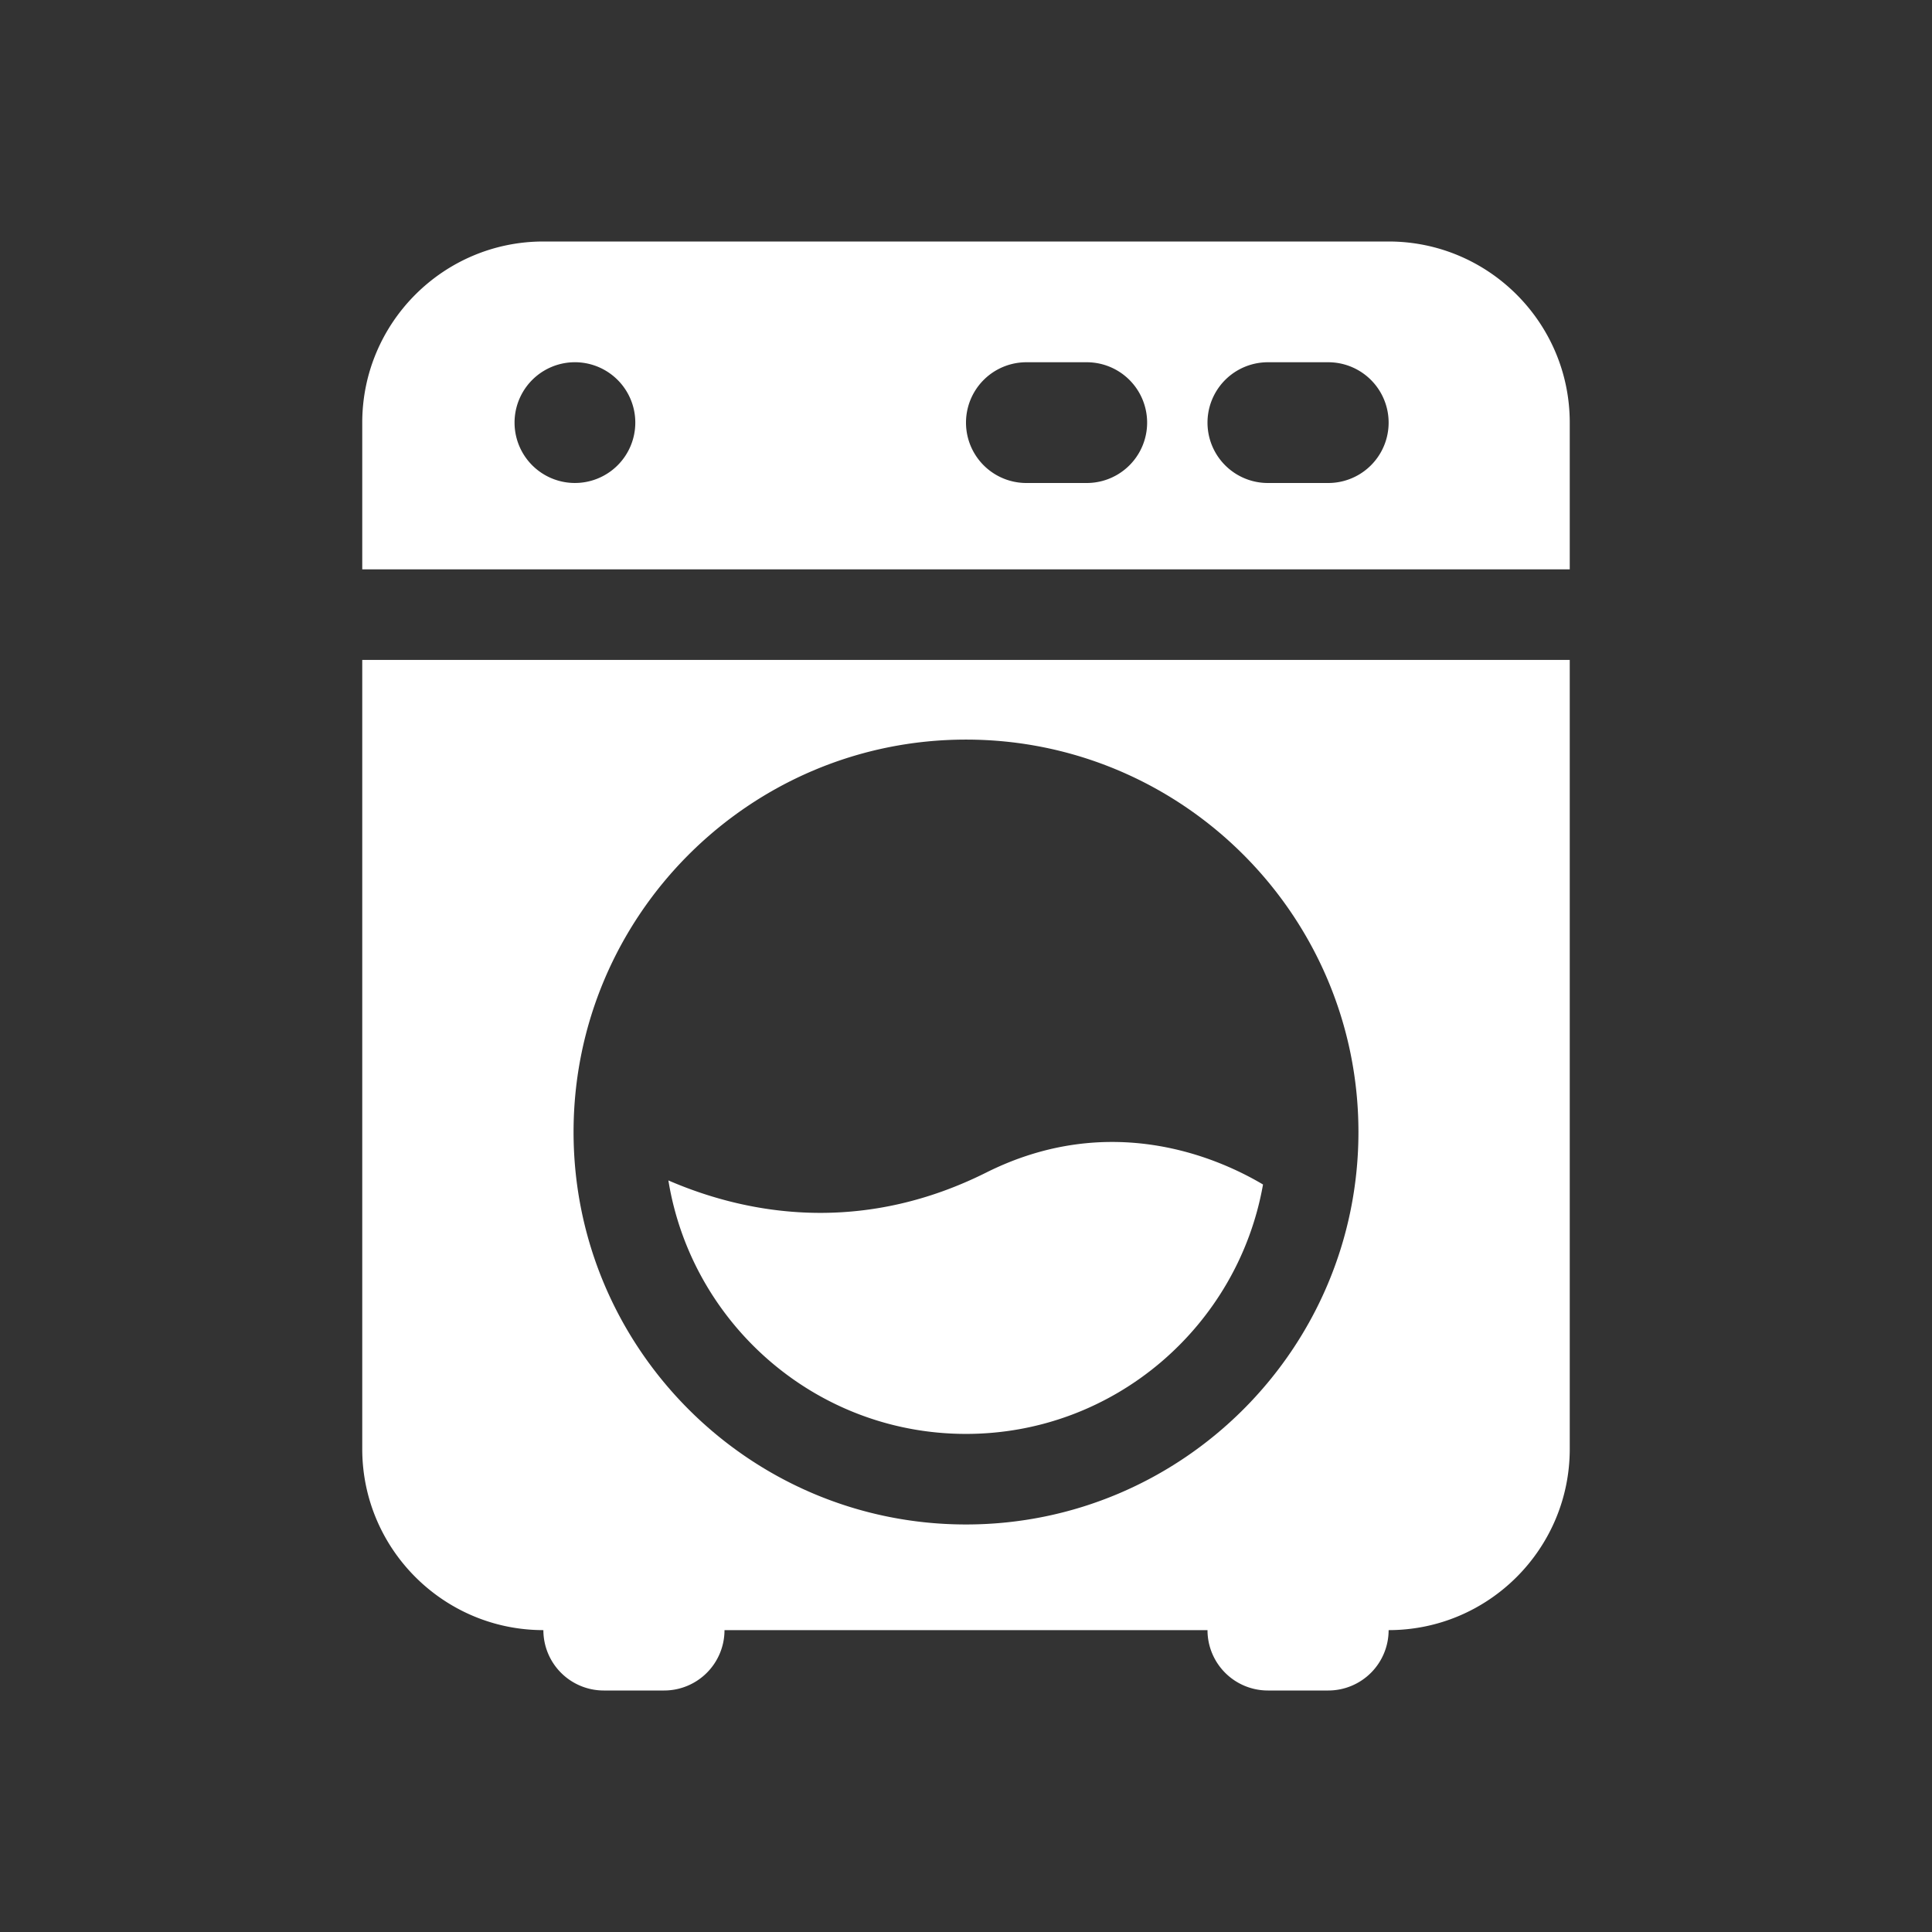
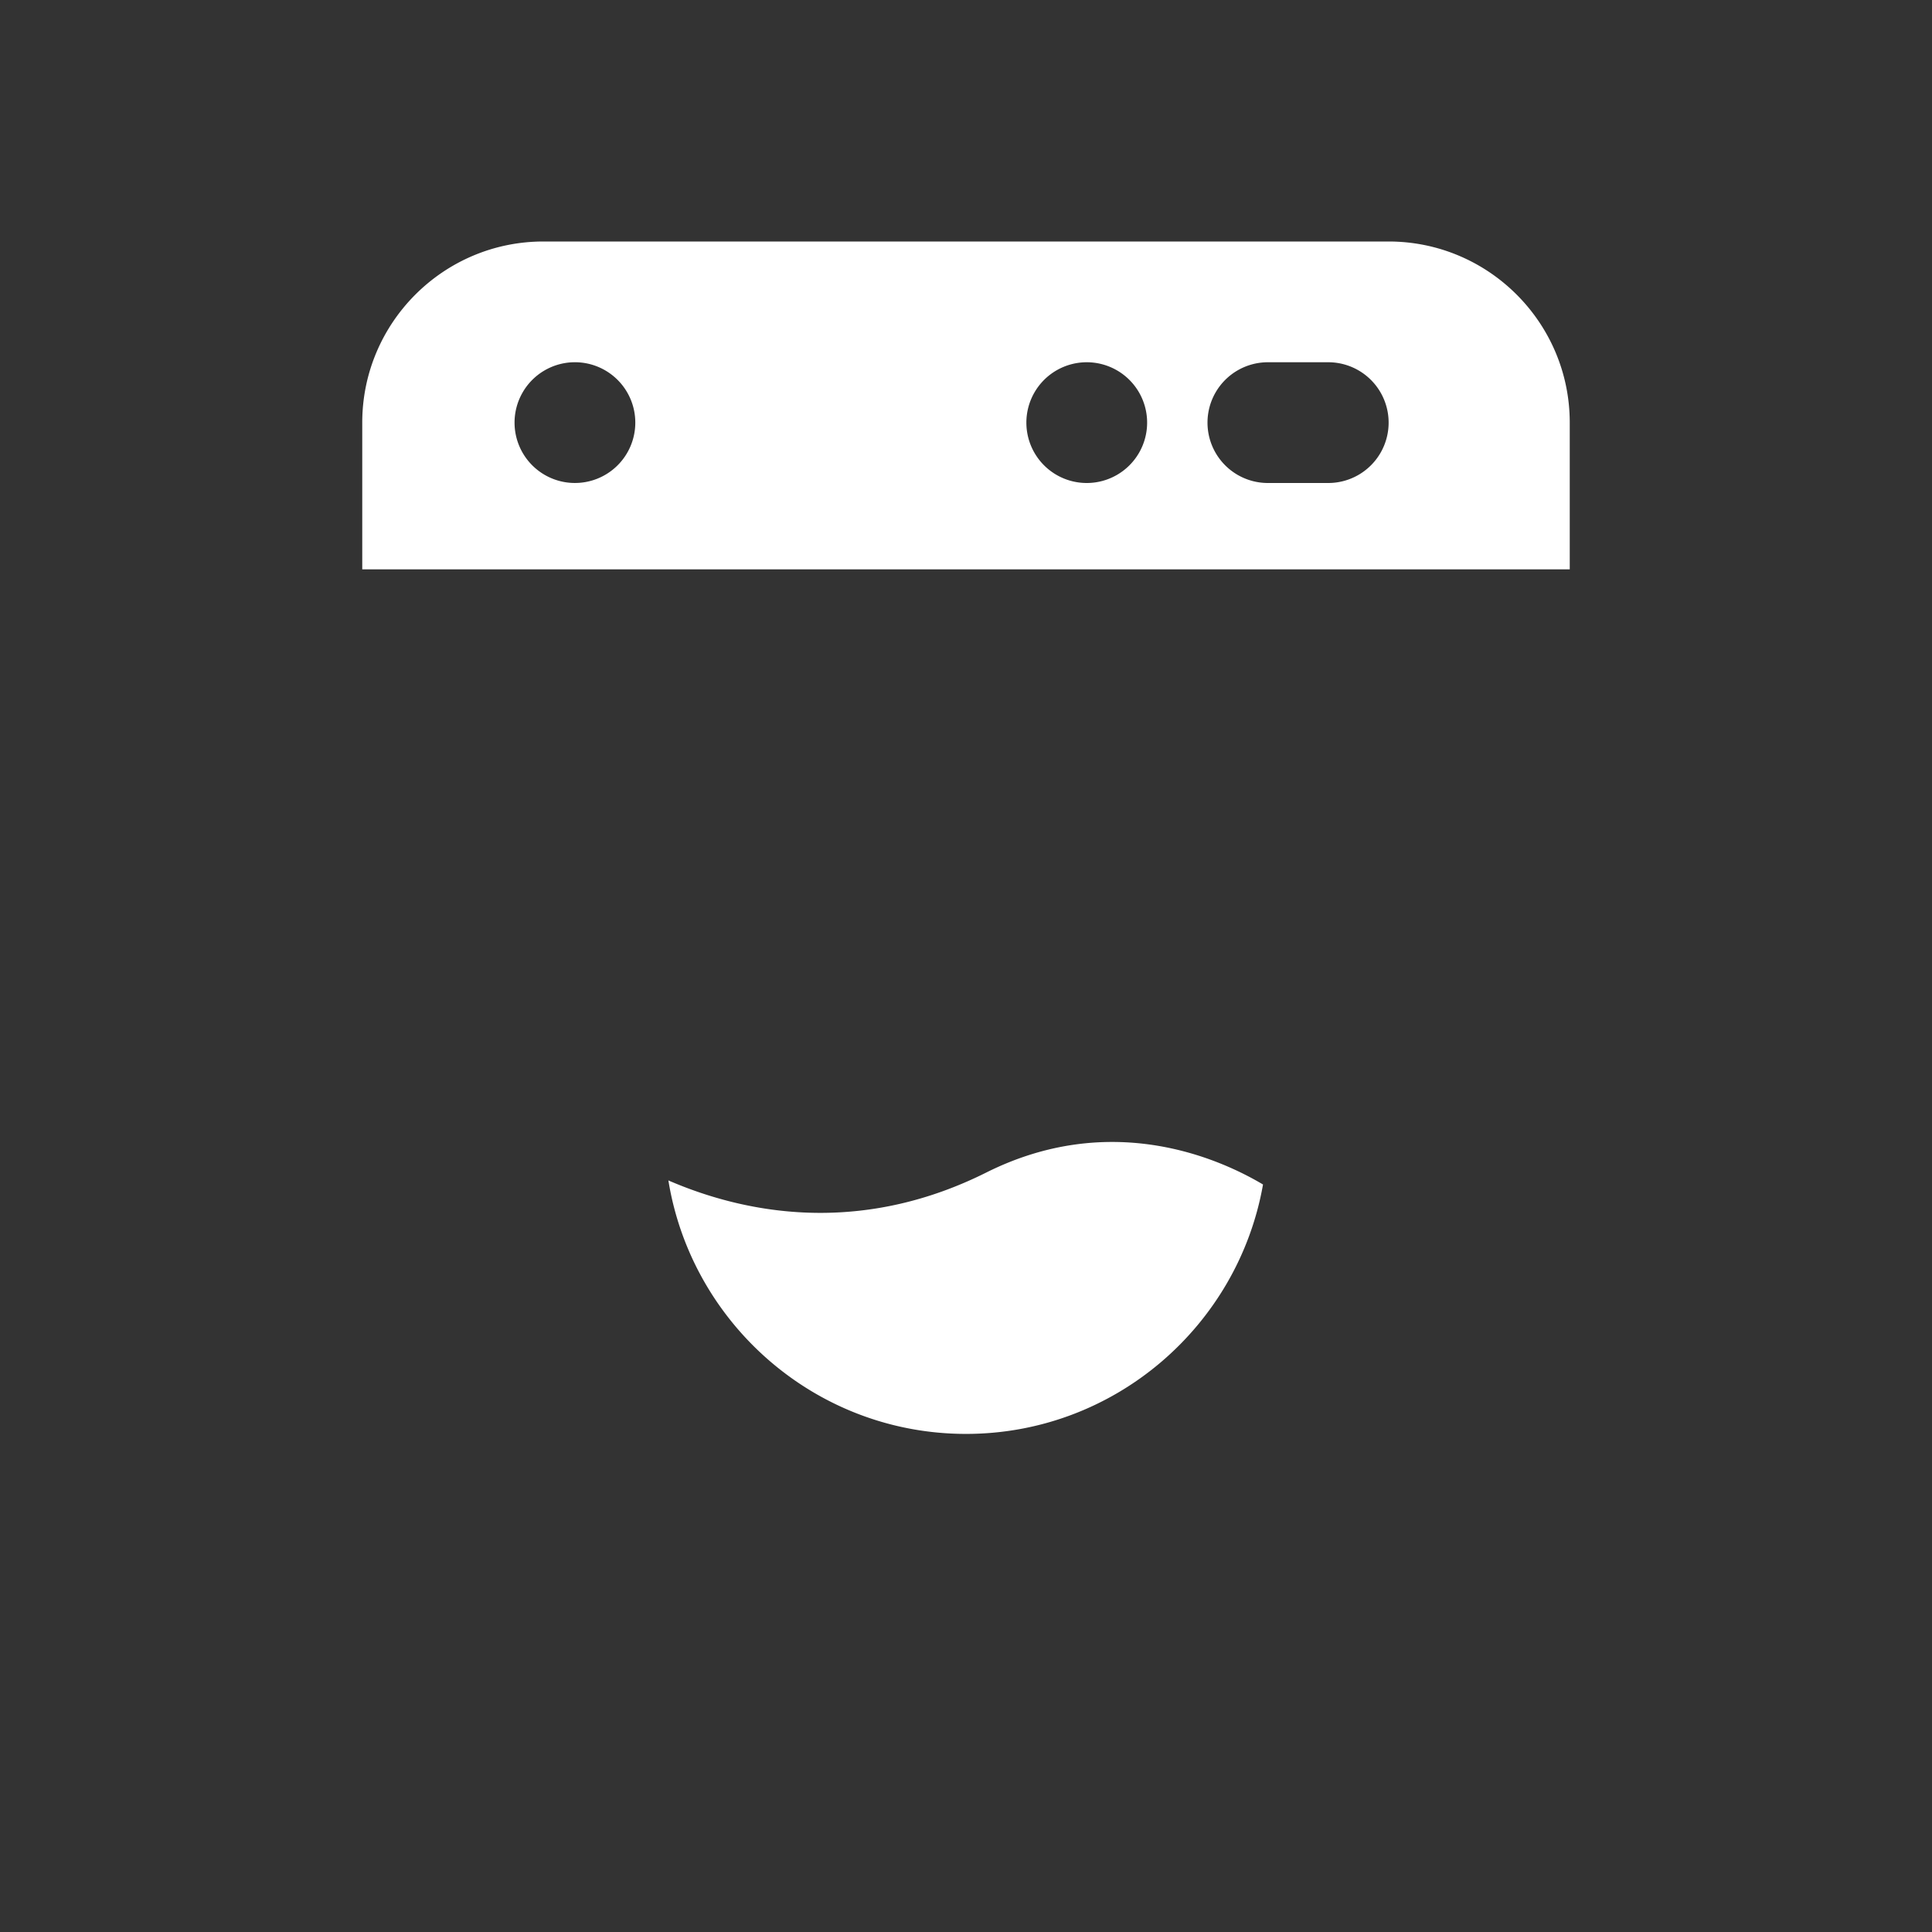
<svg xmlns="http://www.w3.org/2000/svg" version="1.1" width="512" height="512" x="0" y="0" viewBox="0 0 64 64" style="enable-background:new 0 0 512 512" xml:space="preserve" class="">
  <rect x="0" y="0" width="64" height="64" fill="#333333" stroke="none" />
  <g>
-     <path d="M32.671 38.842c-1.958.979-3.821 1.336-5.495 1.336-2.002 0-3.73-.51-5.035-1.075.771 4.753 4.892 8.397 9.859 8.397 4.92 0 9.012-3.576 9.839-8.262-1.476-.876-5.047-2.458-9.168-.396zM52 18.86V14c0-3.309-2.691-6-6-6H18c-3.309 0-6 2.691-6 6v4.86zM42 12h2a2 2 0 0 1 0 4h-2a2 2 0 0 1 0-4zm-8 0h2a2 2 0 0 1 0 4h-2a2 2 0 0 1 0-4zm-15 0a2 2 0 1 1 .001 3.999A2 2 0 0 1 19 12z" fill="#ffffff" opacity="1" data-original="#000000" class="" />
-     <path d="M12 21.86V48c0 3.309 2.691 6 6 6a2 2 0 0 0 2 2h2a2 2 0 0 0 2-2h16a2 2 0 0 0 2 2h2a2 2 0 0 0 2-2c3.309 0 6-2.691 6-6V21.86zM32 50.5c-7.168 0-13-5.832-13-13s5.832-13 13-13 13 5.832 13 13-5.832 13-13 13z" fill="#ffffff" opacity="1" data-original="#000000" class="" />
+     <path d="M32.671 38.842c-1.958.979-3.821 1.336-5.495 1.336-2.002 0-3.73-.51-5.035-1.075.771 4.753 4.892 8.397 9.859 8.397 4.92 0 9.012-3.576 9.839-8.262-1.476-.876-5.047-2.458-9.168-.396zM52 18.86V14c0-3.309-2.691-6-6-6H18c-3.309 0-6 2.691-6 6v4.86zM42 12h2a2 2 0 0 1 0 4h-2a2 2 0 0 1 0-4zm-8 0h2a2 2 0 0 1 0 4a2 2 0 0 1 0-4zm-15 0a2 2 0 1 1 .001 3.999A2 2 0 0 1 19 12z" fill="#ffffff" opacity="1" data-original="#000000" class="" />
  </g>
</svg>